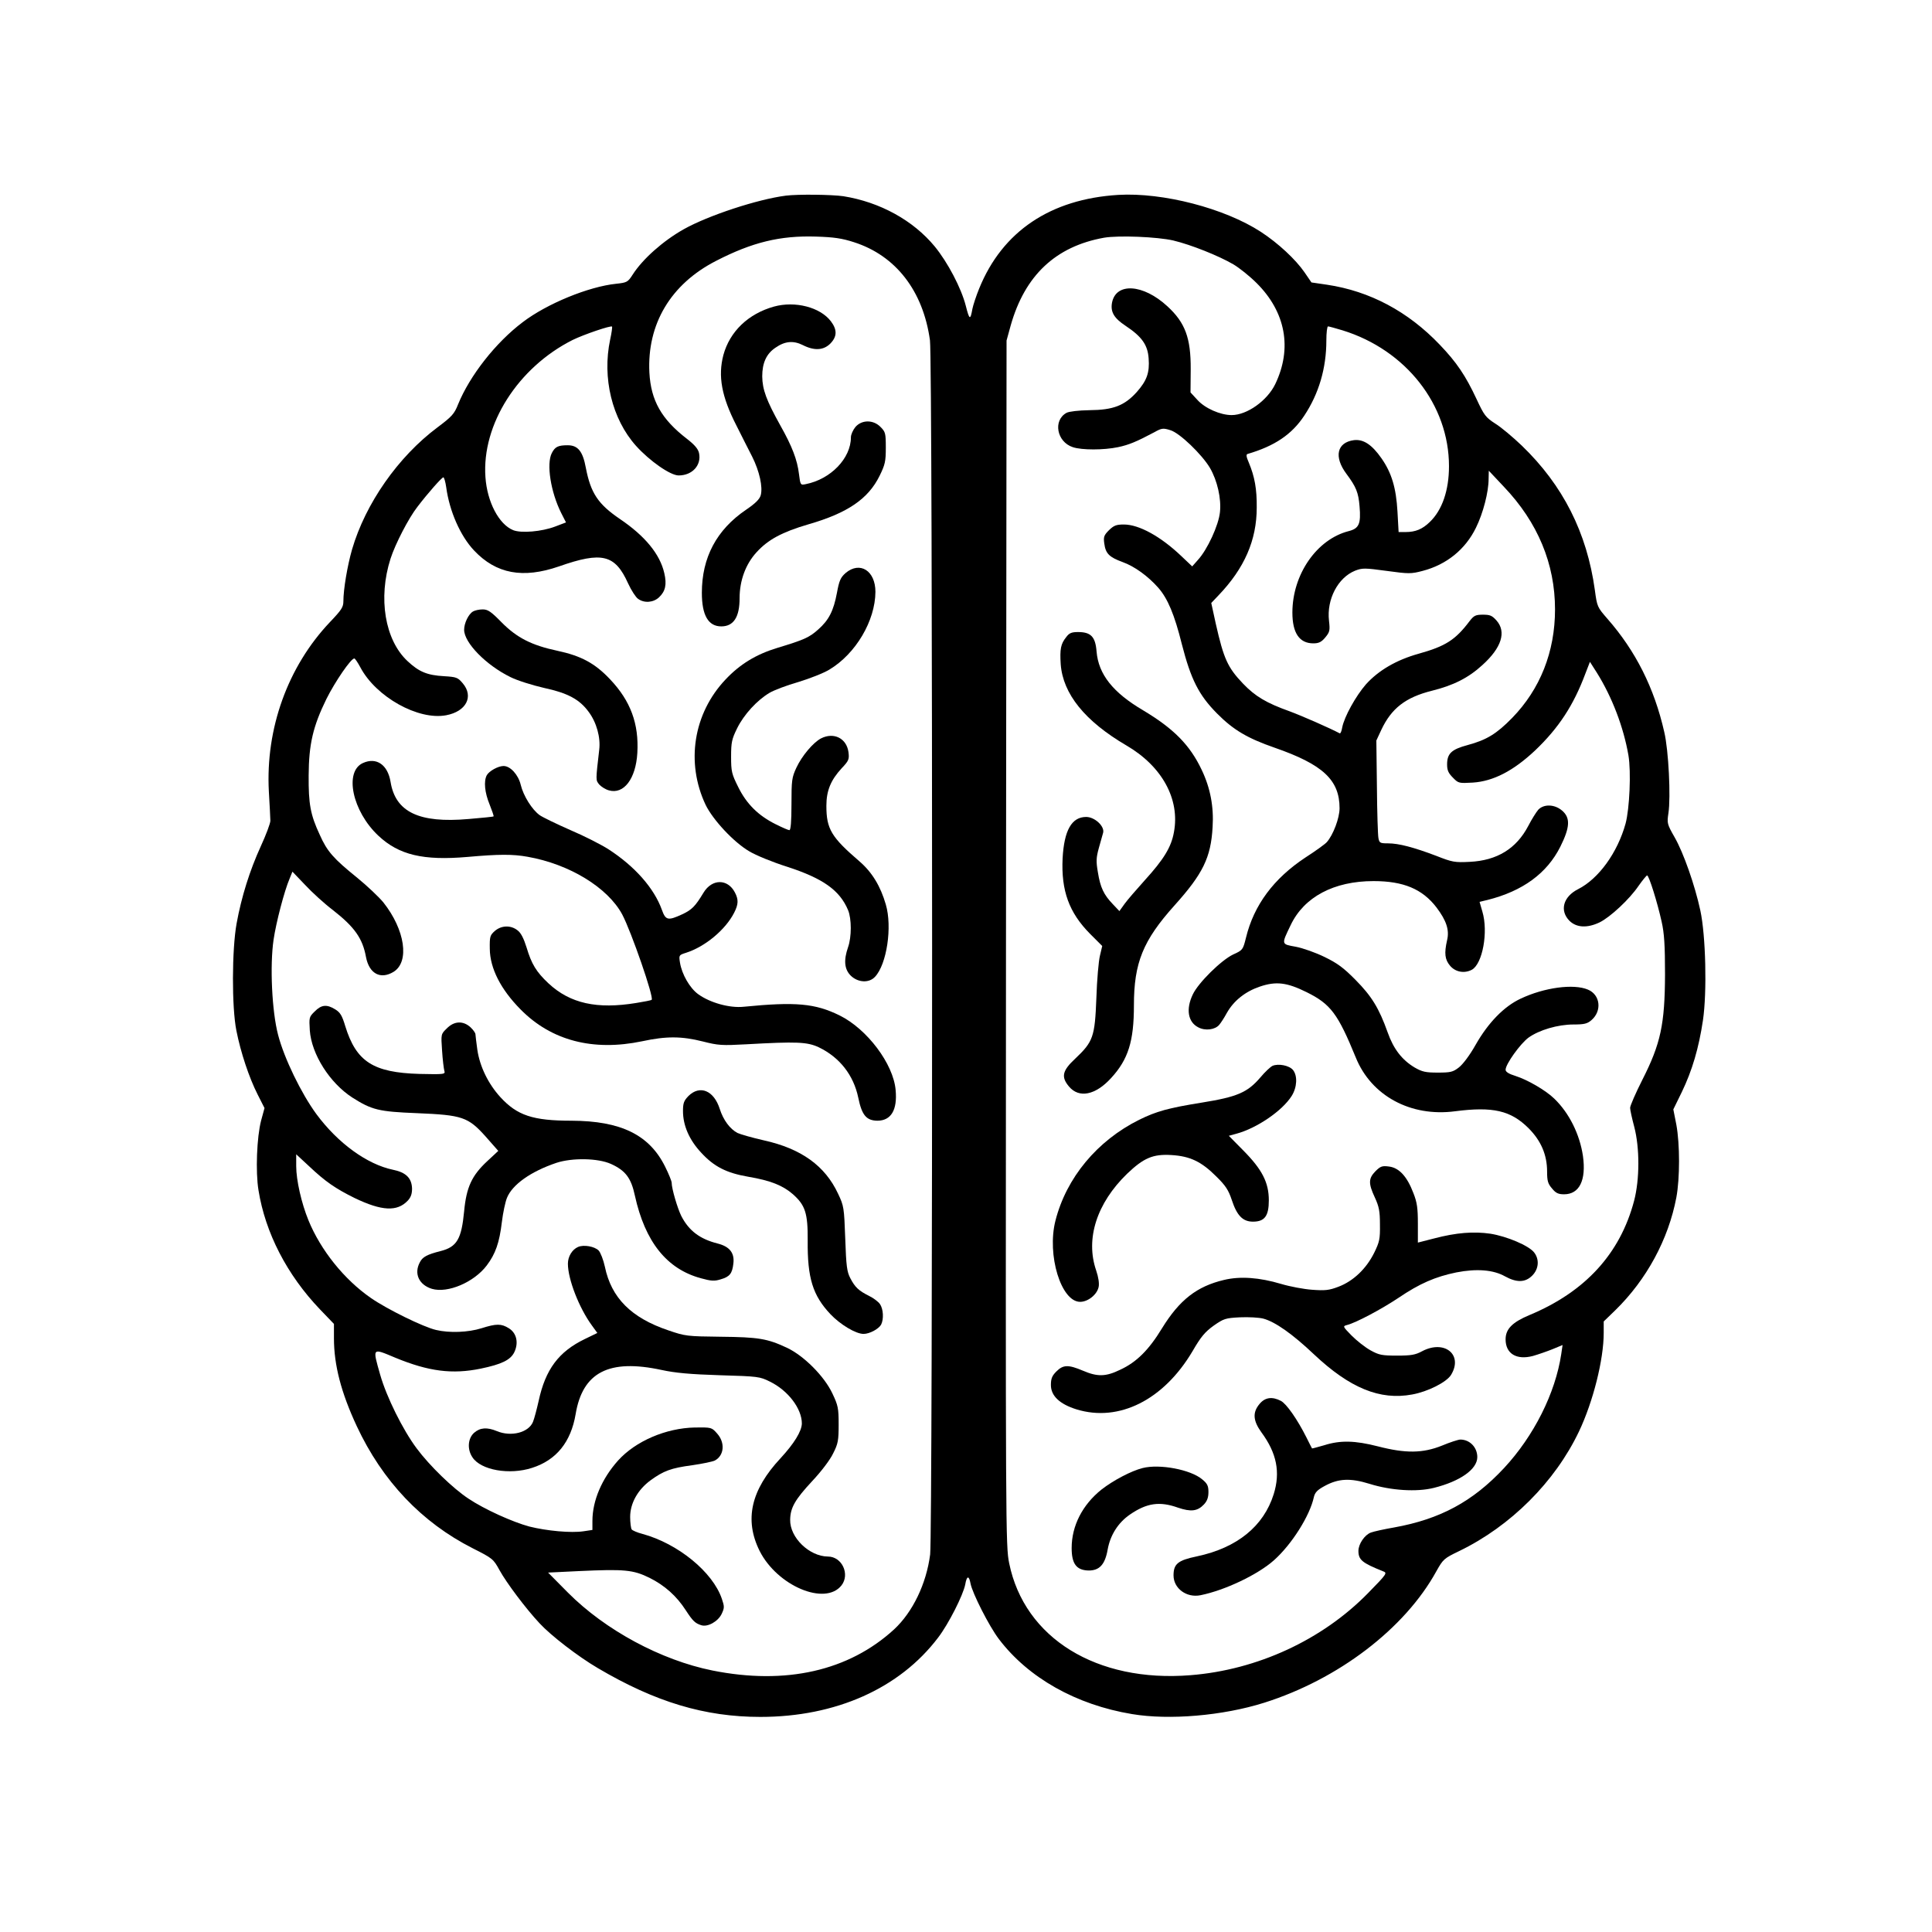
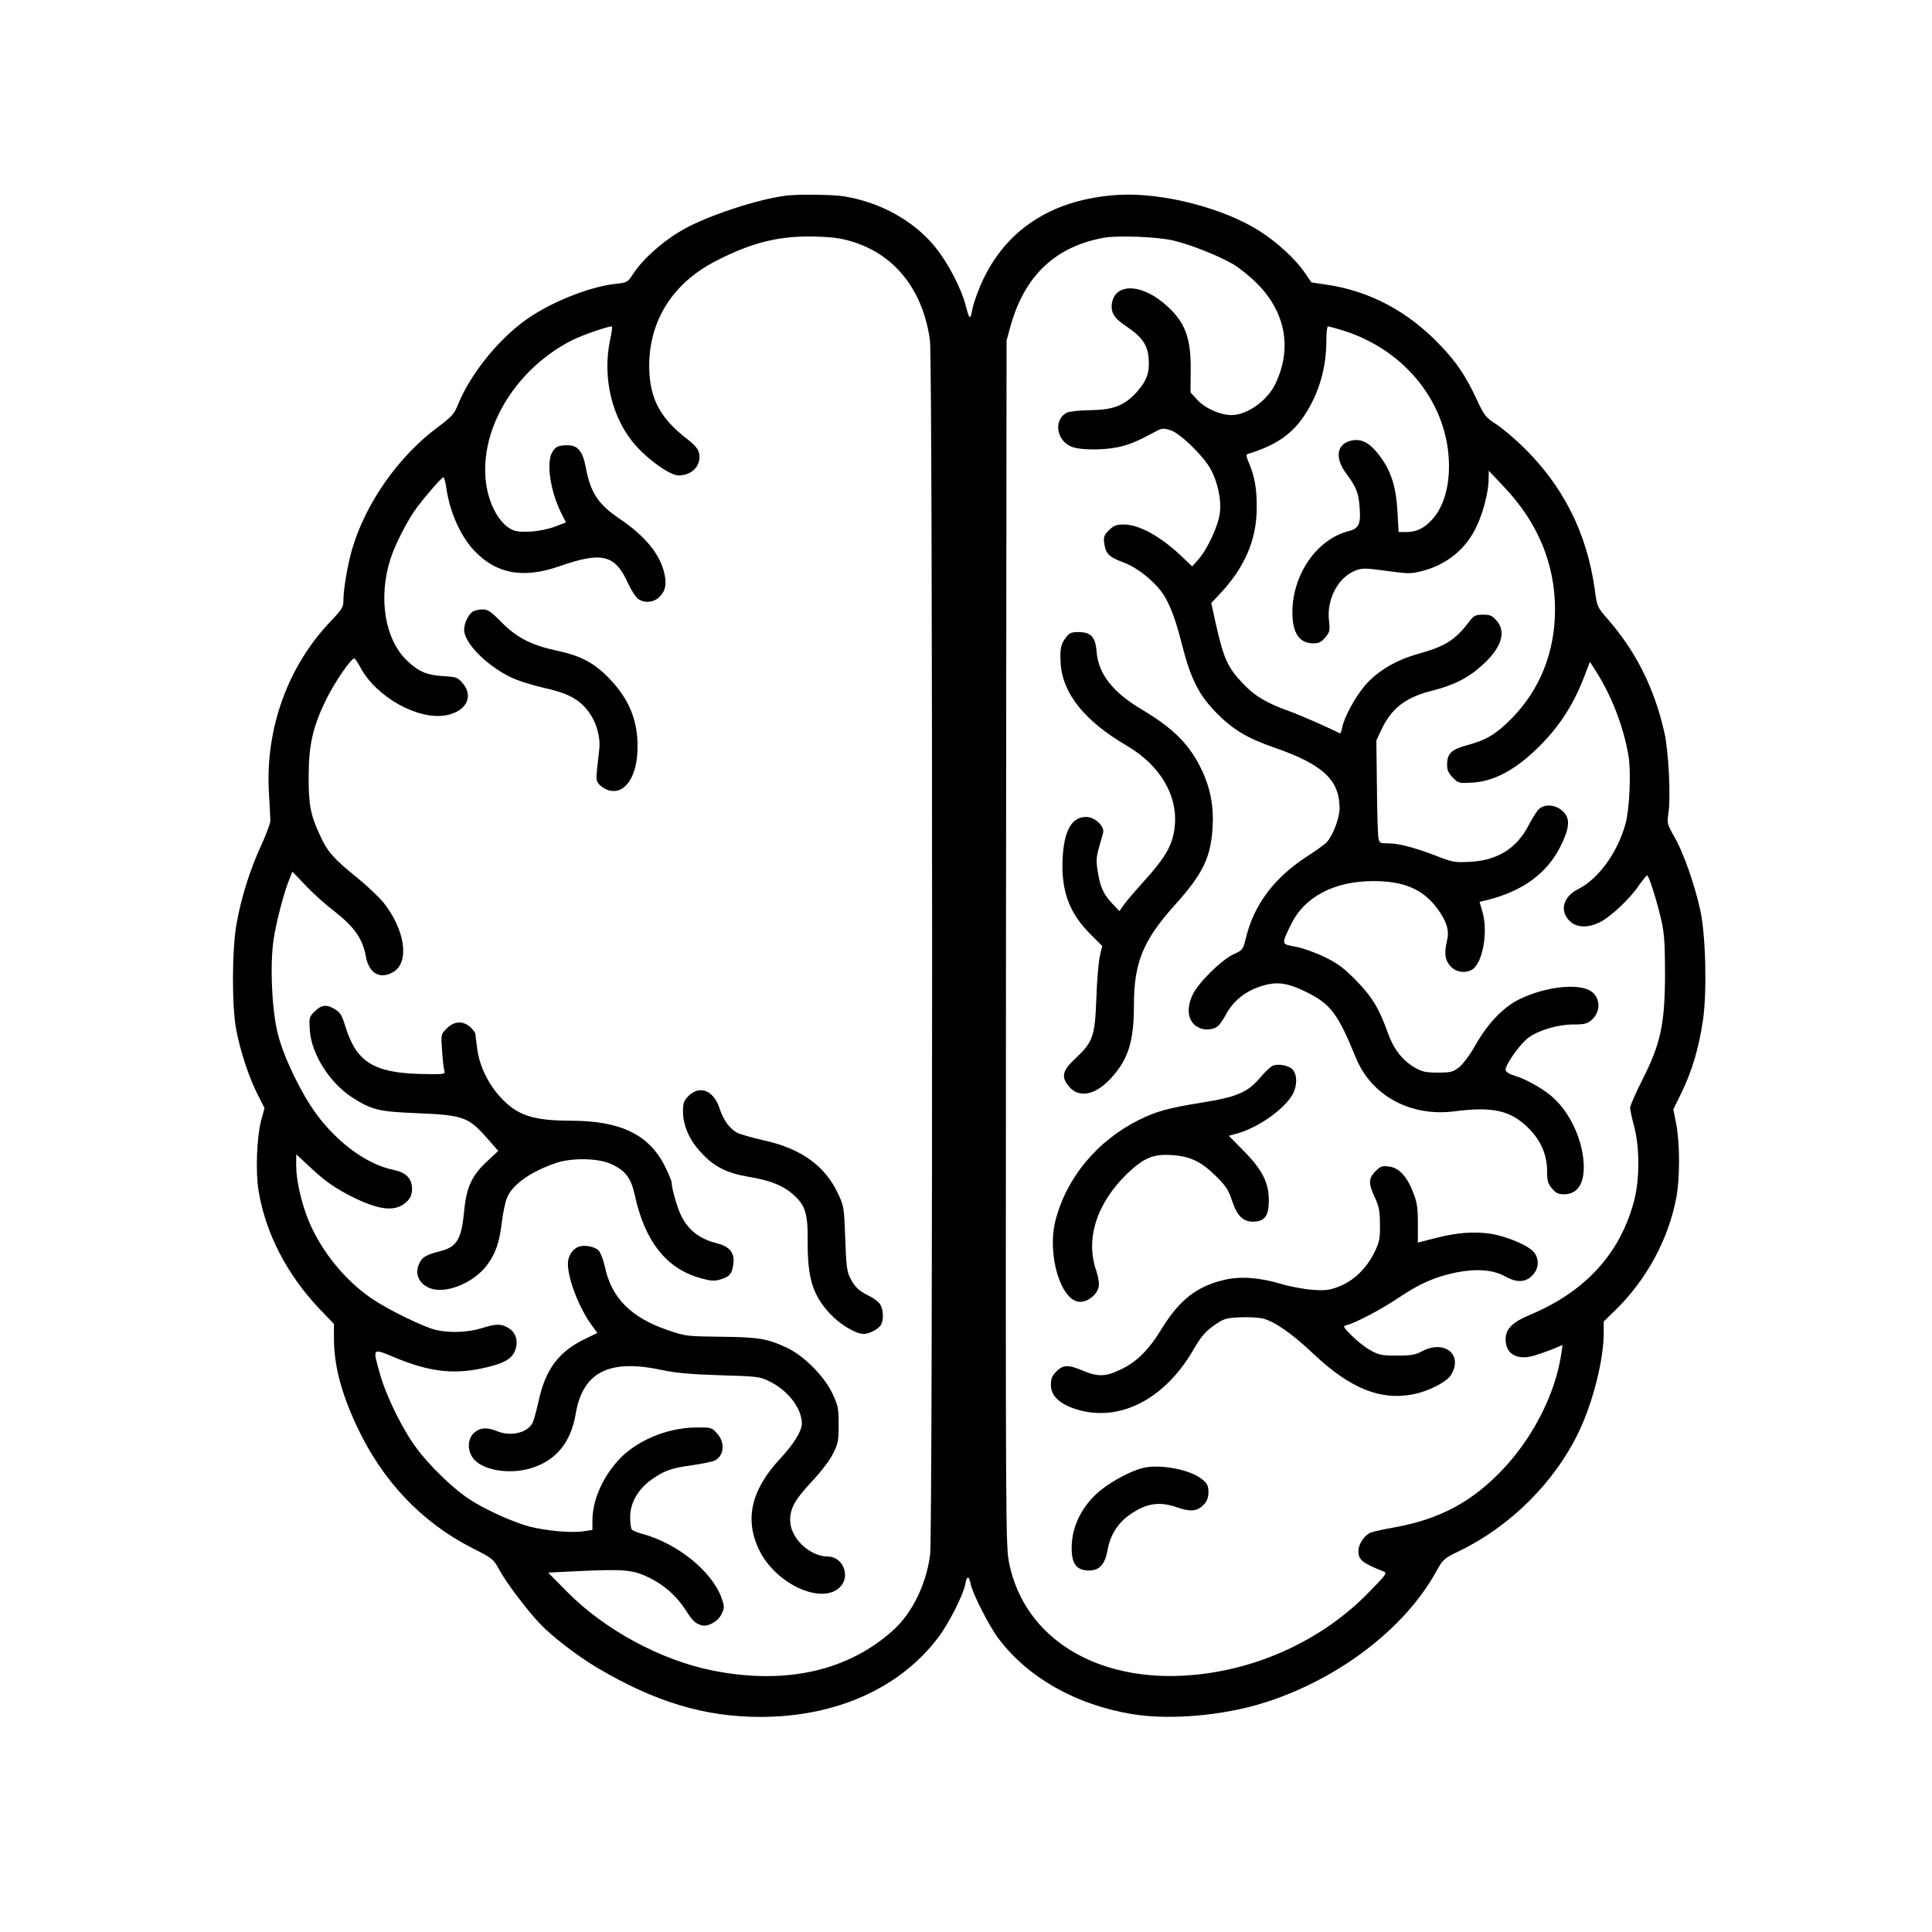
<svg xmlns="http://www.w3.org/2000/svg" version="1.0" width="1024pt" height="1024pt" viewBox="0 0 1024 1024" preserveAspectRatio="xMidYMid meet">
  <g transform="translate(0,1024) scale(0.1,-0.1)" fill="#000000" stroke="none">
    <path d="M4165 9203 c-149 -19 -411 -105 -541 -178 -110 -62 -218 -158 -271 -241 -25 -39 -30 -42 -87 -48 -146 -15 -368 -106 -496 -204 -143 -108 -280 -283 -342 -435 -20 -51 -33 -65 -109 -122 -209 -156 -382 -404 -453 -647 -25 -87 -46 -212 -46 -275 0 -31 -10 -46 -71 -110 -224 -236 -342 -565 -324 -898 4 -71 8 -141 8 -155 0 -14 -23 -75 -51 -136 -58 -127 -102 -266 -128 -409 -25 -138 -26 -444 -1 -568 23 -116 67 -248 112 -337 l37 -73 -18 -66 c-23 -88 -30 -272 -14 -369 36 -226 151 -449 326 -632 l74 -77 0 -76 c0 -142 38 -288 121 -466 136 -291 344 -510 614 -647 107 -54 110 -57 143 -117 37 -67 139 -203 212 -281 60 -65 204 -176 308 -237 305 -180 567 -259 862 -259 400 0 738 151 942 420 56 73 133 226 144 282 8 47 20 49 28 5 10 -52 99 -227 150 -294 156 -206 410 -349 706 -398 197 -33 481 -9 700 60 393 124 746 393 913 697 36 64 40 68 121 107 273 132 508 367 635 634 75 158 131 381 131 522 l0 61 61 59 c166 162 282 376 324 598 19 102 19 282 0 386 l-16 81 45 92 c55 114 90 233 112 380 22 149 15 450 -14 583 -29 134 -89 305 -136 387 -40 70 -41 75 -33 128 13 85 1 333 -22 430 -53 234 -152 430 -301 600 -54 62 -55 64 -67 153 -42 304 -169 555 -387 765 -47 45 -110 98 -141 117 -51 33 -59 44 -99 130 -58 124 -105 194 -195 288 -168 176 -370 284 -598 318 l-82 12 -37 54 c-47 68 -139 154 -231 214 -192 125 -519 210 -756 196 -359 -22 -614 -193 -737 -496 -16 -39 -32 -88 -36 -108 -11 -62 -16 -59 -35 16 -24 94 -96 231 -165 315 -114 138 -290 235 -484 266 -62 9 -241 11 -305 3z m362 -247 c221 -71 366 -258 402 -520 15 -107 15 -6317 1 -6435 -20 -155 -92 -305 -191 -397 -240 -220 -574 -296 -963 -218 -273 55 -568 214 -766 413 l-105 106 165 8 c239 11 286 7 373 -36 80 -40 143 -96 192 -172 37 -57 50 -69 82 -79 34 -11 89 20 108 60 15 32 15 39 1 80 -48 142 -233 293 -421 344 -27 7 -53 18 -57 24 -4 6 -8 36 -8 66 0 72 40 144 108 194 69 50 108 65 221 80 55 8 108 19 120 25 50 27 55 95 12 143 -29 33 -30 33 -118 32 -153 -3 -314 -72 -407 -175 -86 -96 -136 -213 -136 -320 l0 -48 -47 -7 c-66 -10 -195 2 -287 25 -89 24 -238 91 -323 148 -82 54 -206 174 -275 267 -73 98 -159 271 -193 390 -41 145 -44 142 80 90 177 -73 302 -89 453 -58 111 23 158 46 178 87 24 50 12 102 -29 127 -40 25 -66 25 -145 0 -70 -22 -170 -26 -241 -9 -66 15 -260 110 -346 170 -140 97 -265 252 -330 411 -37 90 -65 213 -65 287 l0 63 69 -64 c86 -81 138 -117 241 -168 144 -69 225 -73 281 -14 17 18 23 36 23 65 -2 55 -32 85 -101 99 -138 29 -292 141 -406 295 -80 109 -171 296 -203 420 -33 125 -44 368 -24 504 13 90 57 259 85 324 l15 37 67 -70 c36 -39 103 -100 148 -134 115 -90 157 -150 175 -249 17 -88 77 -120 146 -78 86 53 61 223 -54 368 -23 28 -85 87 -139 131 -125 101 -159 139 -198 227 -50 107 -60 164 -59 315 1 166 23 260 94 405 46 92 130 215 148 215 4 0 18 -21 32 -47 83 -157 307 -282 455 -254 106 20 147 99 88 169 -26 31 -33 34 -99 38 -90 5 -133 23 -194 80 -120 112 -157 334 -90 543 25 78 96 215 142 274 58 76 130 157 138 157 4 0 11 -24 15 -52 17 -127 75 -259 148 -336 117 -124 259 -150 450 -84 228 80 297 63 366 -90 17 -37 41 -74 53 -82 33 -24 81 -20 111 8 34 32 42 68 28 128 -23 101 -102 197 -235 287 -116 79 -155 137 -181 272 -16 87 -42 119 -96 119 -51 0 -67 -8 -84 -41 -30 -57 -6 -208 50 -319 l25 -49 -58 -22 c-71 -27 -180 -36 -222 -19 -76 31 -138 150 -147 281 -20 279 172 581 462 727 59 29 203 78 209 71 2 -2 -2 -33 -10 -69 -43 -203 10 -421 137 -563 72 -80 182 -157 226 -157 73 0 122 55 108 119 -5 22 -24 44 -64 75 -135 104 -191 203 -199 351 -13 257 113 469 353 592 192 99 340 135 530 129 95 -3 137 -9 202 -30z m1693 9 c92 -22 238 -80 317 -126 32 -19 87 -63 123 -99 155 -154 190 -347 99 -536 -42 -87 -149 -164 -231 -164 -60 0 -142 36 -182 81 l-36 39 1 123 c1 165 -29 247 -124 334 -128 118 -272 127 -293 19 -9 -49 10 -82 72 -123 86 -57 117 -101 122 -172 6 -77 -10 -119 -63 -179 -65 -72 -125 -95 -250 -96 -59 -1 -109 -7 -122 -14 -73 -40 -52 -154 33 -182 47 -16 164 -16 240 0 57 12 98 29 192 79 39 22 47 23 85 11 49 -14 168 -129 210 -200 39 -67 61 -163 53 -235 -7 -69 -67 -199 -117 -253 l-30 -34 -57 54 c-110 105 -225 168 -305 168 -41 0 -53 -5 -79 -30 -27 -27 -30 -36 -25 -71 7 -53 26 -72 97 -98 64 -23 135 -75 189 -136 50 -57 86 -142 125 -299 48 -187 90 -270 186 -367 87 -88 162 -132 306 -182 256 -89 344 -171 344 -321 0 -52 -34 -142 -68 -180 -9 -10 -60 -47 -113 -81 -168 -111 -273 -252 -315 -425 -16 -64 -17 -66 -68 -89 -63 -30 -185 -150 -214 -212 -37 -77 -26 -146 29 -174 37 -20 89 -13 111 13 8 9 27 38 41 64 37 65 98 113 175 139 86 29 143 22 248 -30 127 -63 165 -114 260 -346 82 -203 291 -316 526 -285 201 26 295 4 389 -89 67 -67 99 -142 99 -231 0 -48 4 -64 26 -89 20 -25 34 -31 64 -31 81 0 118 74 100 203 -17 115 -73 228 -152 304 -45 44 -142 100 -205 120 -36 11 -53 22 -53 33 0 30 78 138 121 170 57 41 156 70 239 70 57 0 73 4 95 23 57 49 47 135 -19 162 -76 32 -231 11 -356 -48 -88 -41 -172 -127 -239 -245 -31 -55 -67 -103 -89 -120 -31 -24 -44 -27 -111 -27 -65 0 -83 4 -123 27 -67 40 -112 98 -143 186 -46 129 -85 192 -170 278 -64 65 -97 89 -165 122 -47 23 -115 47 -152 54 -78 14 -77 11 -27 115 71 149 229 233 439 233 159 0 259 -42 334 -140 52 -69 69 -119 56 -173 -16 -70 -12 -103 16 -136 28 -33 75 -42 115 -21 57 31 88 201 56 308 l-15 52 42 10 c187 47 315 141 386 282 52 104 54 154 9 192 -40 34 -97 35 -126 4 -11 -13 -35 -51 -53 -86 -63 -120 -165 -183 -310 -190 -79 -4 -92 -2 -178 32 -119 45 -198 66 -255 66 -42 0 -46 2 -51 28 -3 15 -7 137 -8 272 l-3 245 26 56 c54 115 129 173 269 208 113 28 193 68 267 136 102 92 128 176 75 236 -24 27 -35 31 -73 31 -38 0 -47 -5 -69 -33 -76 -101 -128 -134 -271 -174 -118 -33 -212 -88 -279 -162 -54 -62 -115 -172 -126 -229 -3 -19 -9 -33 -13 -31 -51 27 -196 91 -266 117 -123 44 -182 79 -247 147 -81 85 -102 131 -144 317 l-24 110 38 40 c138 144 203 293 203 466 1 98 -11 164 -42 238 -14 32 -15 44 -6 46 143 42 234 103 300 203 77 116 117 251 117 398 0 41 4 75 9 75 5 0 40 -10 77 -21 336 -104 564 -395 564 -720 0 -128 -36 -233 -102 -296 -39 -38 -76 -53 -127 -53 l-38 0 -6 108 c-7 126 -31 206 -85 283 -51 73 -96 102 -146 96 -90 -12 -107 -88 -40 -178 52 -70 64 -99 70 -173 8 -93 -3 -117 -57 -131 -170 -43 -299 -230 -299 -432 0 -108 37 -163 111 -163 29 0 43 7 63 31 24 29 26 37 20 89 -13 113 47 228 138 265 39 15 50 15 168 -1 117 -16 129 -16 190 0 127 33 227 114 283 229 38 77 67 189 67 259 l1 43 80 -85 c180 -189 271 -409 271 -650 0 -225 -79 -423 -227 -575 -83 -85 -136 -117 -236 -144 -86 -23 -109 -45 -109 -103 0 -31 7 -46 31 -70 29 -30 32 -30 105 -26 109 7 215 62 330 170 125 119 204 239 267 408 l24 62 37 -58 c80 -128 141 -287 167 -437 15 -88 6 -283 -15 -362 -43 -155 -143 -293 -252 -348 -79 -40 -99 -114 -45 -168 37 -36 94 -39 159 -8 57 28 159 123 207 194 21 30 42 55 45 55 10 0 55 -145 77 -245 14 -61 18 -126 18 -280 -1 -264 -23 -367 -120 -558 -36 -71 -65 -138 -65 -149 0 -11 10 -56 22 -101 29 -111 29 -278 -1 -392 -74 -280 -259 -482 -554 -605 -91 -38 -127 -74 -127 -129 0 -76 58 -111 145 -88 28 8 74 24 104 36 l53 22 -7 -48 c-31 -207 -145 -434 -303 -604 -166 -178 -339 -271 -583 -315 -52 -9 -107 -21 -123 -27 -33 -12 -66 -61 -66 -97 0 -48 20 -64 130 -108 24 -9 23 -12 -80 -117 -242 -247 -586 -406 -940 -434 -497 -40 -880 196 -961 593 -19 93 -19 164 -17 3288 l3 3193 22 80 c75 265 238 419 495 465 77 13 281 5 368 -15z" />
-     <path d="M4102 8615 c-136 -38 -234 -132 -268 -257 -29 -111 -10 -219 69 -373 28 -55 65 -130 84 -166 38 -76 57 -160 45 -204 -6 -21 -28 -43 -78 -77 -156 -106 -234 -253 -234 -440 0 -119 34 -178 103 -178 65 0 97 49 97 149 0 94 32 181 90 244 61 67 135 107 275 148 208 60 317 135 377 257 29 59 33 76 33 149 0 77 -2 84 -28 110 -38 39 -99 39 -133 0 -13 -16 -24 -40 -24 -55 0 -111 -107 -222 -239 -248 -28 -6 -29 -5 -36 52 -9 77 -37 149 -99 259 -74 133 -95 190 -96 260 0 71 22 120 70 152 50 35 95 39 145 14 61 -31 110 -28 146 8 36 37 37 73 3 118 -57 75 -190 109 -302 78z" />
-     <path d="M4482 7203 c-27 -24 -34 -40 -46 -105 -18 -96 -43 -145 -100 -195 -47 -42 -74 -54 -216 -97 -112 -34 -198 -86 -275 -168 -170 -180 -211 -440 -105 -664 39 -80 149 -198 231 -246 34 -21 125 -58 201 -82 191 -62 279 -125 323 -230 19 -46 19 -142 0 -196 -24 -69 -20 -117 14 -151 38 -37 97 -41 129 -6 62 66 92 264 57 383 -28 97 -73 171 -139 228 -150 129 -176 172 -176 295 0 80 23 136 81 199 38 40 41 48 36 86 -10 73 -78 107 -146 72 -41 -22 -100 -91 -130 -155 -24 -52 -26 -66 -26 -194 0 -92 -4 -137 -11 -137 -6 0 -38 14 -72 31 -93 46 -155 108 -199 197 -35 70 -38 83 -38 162 0 76 4 93 32 150 36 73 106 149 172 188 24 14 92 40 152 57 59 18 134 47 165 66 140 84 243 259 244 412 0 112 -82 164 -158 100z" />
+     <path d="M4482 7203 z" />
    <path d="M2507 6999 c-24 -14 -47 -62 -47 -97 0 -69 117 -188 246 -251 36 -18 116 -43 177 -57 126 -27 189 -61 237 -127 42 -56 64 -136 56 -201 -19 -165 -19 -160 0 -184 11 -12 33 -26 51 -31 79 -23 143 61 151 198 9 155 -36 276 -144 390 -81 86 -154 125 -281 152 -135 29 -213 68 -295 151 -56 57 -72 68 -100 68 -18 0 -41 -5 -51 -11z" />
-     <path d="M1924 6196 c-101 -45 -57 -256 82 -386 109 -102 238 -132 471 -112 168 15 241 15 319 1 222 -39 425 -163 502 -306 48 -91 169 -440 156 -452 -2 -3 -39 -10 -82 -17 -208 -34 -350 -3 -465 104 -65 61 -90 103 -116 190 -15 48 -30 78 -48 91 -35 28 -85 27 -120 -3 -26 -23 -28 -30 -27 -95 1 -103 58 -215 163 -321 163 -166 385 -223 644 -169 130 28 210 27 322 -1 82 -21 102 -22 230 -15 268 15 323 13 385 -16 110 -53 184 -147 209 -267 19 -93 43 -121 101 -122 73 0 107 57 97 163 -12 138 -151 323 -297 395 -130 64 -233 73 -508 46 -74 -8 -179 21 -242 67 -44 32 -86 105 -96 167 -6 39 -6 40 32 52 101 32 209 122 255 212 23 45 24 70 4 108 -38 73 -121 73 -166 -1 -44 -73 -62 -91 -113 -115 -76 -35 -88 -32 -108 24 -41 114 -143 230 -282 320 -37 24 -129 71 -202 102 -73 32 -147 68 -163 79 -41 29 -87 103 -101 161 -13 54 -55 100 -91 100 -29 0 -77 -27 -89 -49 -17 -32 -11 -92 15 -155 13 -33 23 -61 21 -63 -1 -2 -61 -8 -133 -14 -262 -23 -387 37 -413 197 -15 91 -75 132 -146 100z" />
    <path d="M1668 4879 c-30 -29 -30 -32 -26 -100 9 -127 106 -279 225 -356 104 -66 140 -75 343 -83 241 -10 271 -20 365 -125 l66 -75 -58 -54 c-82 -76 -111 -138 -123 -266 -14 -147 -38 -189 -125 -211 -71 -18 -96 -31 -110 -60 -32 -60 -4 -119 64 -140 84 -25 224 35 291 124 46 61 67 120 80 230 6 49 18 106 27 128 28 70 126 140 263 186 83 27 219 25 288 -6 77 -35 107 -74 127 -168 54 -245 169 -389 350 -438 54 -15 72 -16 104 -6 49 14 62 31 68 84 7 56 -20 90 -83 106 -95 24 -153 68 -193 146 -20 40 -51 145 -51 176 0 9 -16 48 -35 86 -84 169 -235 242 -496 243 -205 0 -288 28 -377 125 -64 70 -109 162 -122 251 -5 38 -10 75 -10 82 0 7 -12 24 -26 37 -39 36 -87 34 -126 -6 -31 -30 -31 -30 -25 -117 3 -48 9 -96 12 -107 6 -19 2 -20 -132 -17 -245 7 -335 65 -393 253 -17 57 -27 73 -53 89 -45 28 -74 25 -109 -11z" />
    <path d="M3649 4431 c-24 -25 -29 -37 -29 -80 0 -76 33 -153 97 -221 67 -73 133 -107 249 -127 118 -20 183 -46 237 -93 65 -58 79 -100 78 -245 -2 -199 27 -291 120 -390 53 -56 135 -105 176 -105 32 0 80 26 93 49 15 29 12 83 -6 109 -8 12 -34 32 -57 43 -56 28 -75 46 -100 94 -18 34 -22 64 -27 210 -6 164 -7 173 -38 238 -69 148 -195 239 -394 283 -62 14 -124 32 -139 39 -40 21 -75 68 -94 127 -31 98 -105 129 -166 69z" />
    <path d="M3064 3631 c-32 -14 -54 -51 -54 -89 0 -82 59 -234 127 -327 l29 -40 -66 -32 c-139 -67 -209 -161 -245 -328 -10 -44 -23 -94 -30 -111 -23 -57 -116 -81 -192 -49 -51 21 -88 19 -120 -9 -33 -29 -38 -87 -9 -130 44 -68 196 -95 316 -56 129 41 206 137 231 285 37 222 177 294 455 234 74 -16 152 -23 309 -28 203 -6 212 -7 266 -34 96 -47 169 -143 169 -222 -1 -41 -41 -106 -113 -184 -157 -168 -193 -326 -111 -491 93 -185 347 -293 434 -183 46 59 3 153 -72 153 -99 1 -202 101 -200 195 1 64 26 107 116 204 49 52 96 114 112 148 26 51 29 69 29 153 0 86 -3 101 -33 164 -43 92 -152 201 -242 243 -103 48 -149 56 -350 58 -178 2 -188 3 -278 34 -196 66 -302 172 -336 337 -8 37 -23 75 -33 86 -22 22 -79 32 -109 19z" />
    <path d="M5651 6863 c-29 -36 -34 -63 -29 -144 12 -157 128 -301 348 -430 189 -110 285 -285 252 -460 -14 -79 -54 -144 -154 -254 -43 -48 -92 -104 -107 -125 l-28 -39 -35 37 c-48 50 -66 88 -79 169 -10 58 -9 77 5 128 9 33 20 70 23 82 8 34 -45 83 -90 83 -77 0 -117 -71 -125 -220 -8 -171 34 -287 146 -400 l64 -64 -12 -51 c-7 -27 -16 -129 -19 -225 -8 -206 -17 -231 -112 -321 -69 -64 -76 -97 -33 -148 53 -63 140 -46 223 45 91 99 121 195 121 385 0 226 48 344 215 530 150 167 193 253 202 415 7 108 -12 208 -58 304 -62 131 -148 218 -310 315 -160 94 -237 191 -247 312 -6 78 -30 103 -98 103 -34 0 -47 -5 -63 -27z" />
    <path d="M6745 4591 c-11 -5 -41 -33 -66 -63 -68 -79 -123 -102 -309 -132 -180 -29 -240 -46 -332 -91 -223 -111 -386 -307 -444 -535 -46 -182 30 -430 131 -430 42 0 90 39 98 79 4 18 -1 52 -13 87 -58 168 3 357 164 513 88 84 137 105 235 99 99 -6 159 -35 237 -113 50 -49 65 -72 83 -126 27 -82 58 -114 112 -114 62 0 84 30 84 113 0 95 -36 164 -135 264 l-77 78 40 11 c108 29 243 121 293 200 29 46 32 107 7 138 -20 24 -77 35 -108 22z" />
    <path d="M7290 4032 c-37 -38 -38 -64 -3 -139 22 -48 27 -72 27 -143 1 -77 -2 -92 -31 -151 -42 -84 -110 -149 -189 -179 -50 -19 -71 -21 -139 -16 -44 3 -118 17 -165 31 -114 34 -216 42 -303 21 -143 -34 -235 -105 -328 -256 -70 -115 -135 -180 -222 -220 -76 -37 -120 -38 -197 -5 -78 33 -105 32 -141 -4 -23 -23 -29 -38 -29 -72 0 -57 46 -101 136 -129 225 -69 462 50 615 309 44 76 66 102 112 135 53 37 62 40 139 44 46 2 101 -1 124 -7 63 -17 155 -82 268 -189 190 -179 350 -245 521 -213 83 15 182 65 206 104 65 107 -35 188 -154 125 -35 -19 -58 -23 -132 -23 -80 0 -96 3 -141 28 -29 16 -73 51 -100 78 -47 48 -48 50 -25 56 48 12 183 84 273 144 112 76 195 112 307 135 108 21 196 14 258 -21 62 -34 107 -33 144 4 35 35 39 86 10 123 -28 36 -144 85 -231 99 -89 13 -181 6 -299 -25 l-86 -22 0 100 c0 82 -4 113 -24 163 -33 87 -75 133 -128 140 -37 5 -46 2 -73 -25z" />
-     <path d="M6676 2799 c-38 -45 -35 -89 10 -151 81 -110 101 -211 65 -327 -53 -170 -194 -285 -407 -330 -101 -21 -124 -40 -124 -101 0 -69 69 -120 143 -105 129 26 304 109 390 186 94 84 190 236 211 335 6 24 18 37 57 58 73 40 136 43 239 11 112 -35 249 -44 340 -21 140 35 230 99 230 163 0 52 -40 93 -90 93 -10 0 -54 -14 -97 -32 -102 -41 -193 -42 -340 -4 -121 31 -199 33 -284 6 -35 -10 -64 -18 -65 -17 -1 1 -14 27 -29 57 -49 98 -107 180 -136 195 -46 24 -84 19 -113 -16z" />
    <path d="M6056 2459 c-60 -15 -155 -65 -218 -114 -101 -81 -158 -192 -158 -310 0 -83 25 -117 88 -119 59 -1 89 31 103 112 14 76 55 141 117 184 90 62 158 72 256 37 68 -23 103 -19 137 17 17 18 24 37 24 66 0 33 -6 45 -33 67 -61 52 -226 83 -316 60z" />
  </g>
</svg>